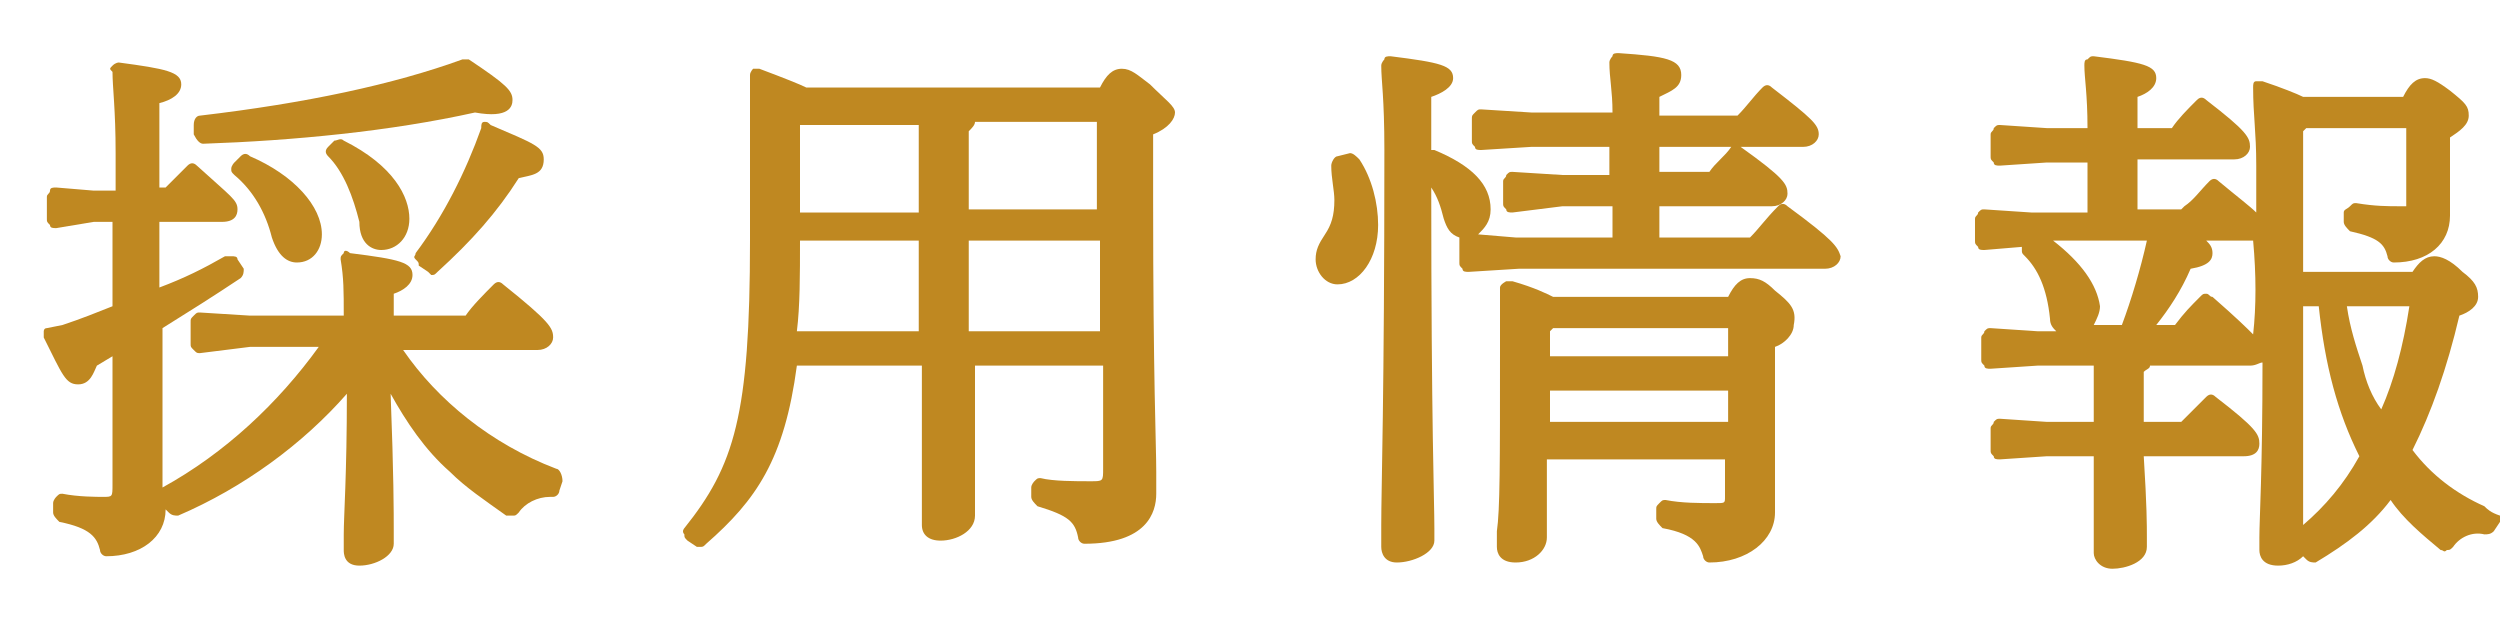
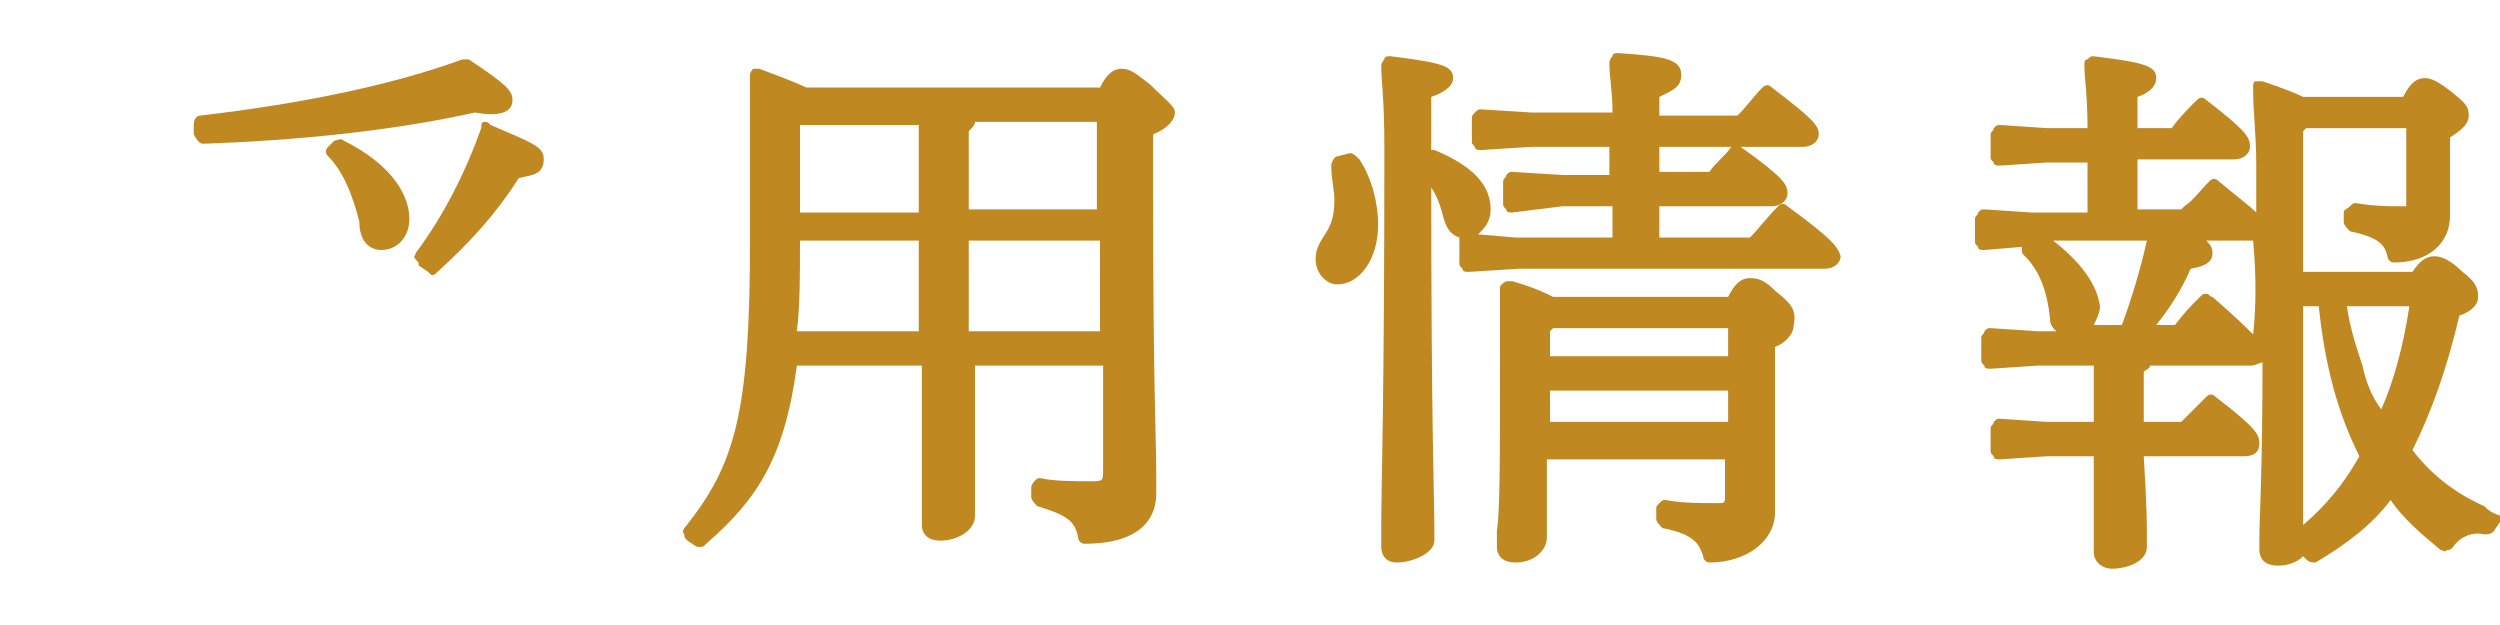
<svg xmlns="http://www.w3.org/2000/svg" version="1.1" id="_レイヤー_2" x="0px" y="0px" viewBox="0 0 80 20" style="enable-background:new 0 0 80 20;" xml:space="preserve">
  <style type="text/css">
	.st0{fill:none;}
	.st1{fill:#BF8821;}
</style>
  <g id="header">
-     <rect class="st0" width="80" height="20" />
    <g>
      <path class="st1" d="M6.5,4.6L6.5,4.6c2.9-0.1,6-0.4,8.7-1c1.1,0.2,1.2-0.2,1.2-0.4c0-0.3-0.2-0.5-1.4-1.3c-0.1,0-0.1,0-0.2,0    c-2.2,0.8-5,1.4-8.4,1.8c-0.1,0-0.2,0.1-0.2,0.3l0,0.3C6.3,4.5,6.4,4.6,6.5,4.6L6.5,4.6z" />
      <path class="st1" d="M15.5,3.9c-0.1,0-0.1,0.1-0.1,0.2c-0.5,1.4-1.2,2.8-2.1,4c0,0.1-0.1,0.1,0,0.2s0.1,0.1,0.1,0.2l0.3,0.2    c0,0,0.1,0.1,0.1,0.1c0.1,0,0.1,0,0.2-0.1c1.1-1,1.9-1.9,2.6-3c0.4-0.1,0.8-0.1,0.8-0.6c0-0.4-0.3-0.5-1.7-1.1    C15.6,3.9,15.6,3.9,15.5,3.9z" />
-       <path class="st1" d="M17.8,15c-2.1-0.8-3.8-2.2-4.9-3.8h4.3c0.3,0,0.5-0.2,0.5-0.4c0-0.3-0.1-0.5-1.6-1.7c-0.1-0.1-0.2-0.1-0.3,0    c-0.3,0.3-0.7,0.7-0.9,1h-2.3V9.4c0.3-0.1,0.6-0.3,0.6-0.6c0-0.4-0.4-0.5-2-0.7C11.1,8,11,8,11,8.1c-0.1,0.1-0.1,0.1-0.1,0.2    c0.1,0.6,0.1,1,0.1,1.8H8L6.4,10c-0.1,0-0.1,0-0.2,0.1c-0.1,0.1-0.1,0.1-0.1,0.2V11c0,0.1,0,0.1,0.1,0.2c0.1,0.1,0.1,0.1,0.2,0.1    L8,11.1h2.2c-1.3,1.8-3,3.4-5,4.5c0,0,0,0,0,0c0-0.7,0-2.1,0-5.1c0.8-0.5,1.6-1,2.5-1.6c0.1-0.1,0.1-0.2,0.1-0.3L7.6,8.3    c0-0.1-0.1-0.1-0.2-0.1c-0.1,0-0.1,0-0.2,0c-0.7,0.4-1.3,0.7-2.1,1V7.1h2c0.4,0,0.5-0.2,0.5-0.4c0-0.3-0.2-0.4-1.3-1.4    C6.2,5.2,6.1,5.2,6,5.3C5.7,5.6,5.5,5.8,5.3,6l0,0H5.1V3.3C5.5,3.2,5.8,3,5.8,2.7c0-0.4-0.5-0.5-2-0.7C3.8,2,3.7,2,3.6,2.1    S3.5,2.2,3.6,2.3c0,0.5,0.1,1.2,0.1,2.6v1.2H3L1.8,6C1.7,6,1.6,6,1.6,6.1c0,0.1-0.1,0.1-0.1,0.2V7c0,0.1,0,0.1,0.1,0.2    c0,0.1,0.1,0.1,0.2,0.1L3,7.1h0.6v2.7c-0.5,0.2-1,0.4-1.6,0.6l-0.5,0.1c-0.1,0-0.1,0.1-0.1,0.1c0,0.1,0,0.1,0,0.2    c0.6,1.2,0.7,1.5,1.1,1.5c0.4,0,0.5-0.4,0.6-0.6l0.5-0.3v4.1c0,0.4,0,0.4-0.3,0.4c-0.2,0-0.8,0-1.3-0.1c-0.1,0-0.1,0-0.2,0.1    c0,0-0.1,0.1-0.1,0.2l0,0.3c0,0.1,0.1,0.2,0.2,0.3c1,0.2,1.2,0.5,1.3,0.9c0,0.1,0.1,0.2,0.2,0.2c1.1,0,1.9-0.6,1.9-1.5l0,0    l0.1,0.1c0.1,0.1,0.2,0.1,0.3,0.1c2.1-0.9,4-2.3,5.4-3.9c0,2.6-0.1,3.9-0.1,4.5c0,0.2,0,0.4,0,0.5c0,0.1,0,0.5,0.5,0.5    c0.5,0,1.1-0.3,1.1-0.7c0-0.1,0-0.2,0-0.4c0-0.6,0-1.8-0.1-4.4c0.5,0.9,1.1,1.8,1.9,2.5c0.5,0.5,1.1,0.9,1.8,1.4c0,0,0.1,0,0.2,0    c0.1,0,0.1,0,0.2-0.1c0.2-0.3,0.6-0.5,1-0.5c0,0,0,0,0.1,0c0.1,0,0.2-0.1,0.2-0.2l0.1-0.3C18,15.2,17.9,15,17.8,15L17.8,15z" />
      <path class="st1" d="M10.7,4.5l-0.2,0.2c-0.1,0.1-0.1,0.2,0,0.3c0.5,0.5,0.8,1.3,1,2.1C11.5,7.8,11.9,8,12.2,8    c0.5,0,0.9-0.4,0.9-1c0-0.7-0.5-1.7-2.1-2.5C10.9,4.4,10.8,4.5,10.7,4.5L10.7,4.5z" />
-       <path class="st1" d="M7.7,5L7.5,5.2c0,0-0.1,0.1-0.1,0.2c0,0.1,0,0.1,0.1,0.2c0.6,0.5,1,1.2,1.2,2c0.2,0.6,0.5,0.8,0.8,0.8    c0.5,0,0.8-0.4,0.8-0.9c0-0.9-0.9-1.9-2.3-2.5C7.9,4.9,7.8,4.9,7.7,5L7.7,5z" />
      <path class="st1" d="M36.8,2.7c-0.4-0.3-0.6-0.5-0.9-0.5c-0.3,0-0.5,0.2-0.7,0.6h-9.4c-0.2-0.1-0.7-0.3-1.5-0.6    c-0.1,0-0.2,0-0.2,0s-0.1,0.1-0.1,0.2C24,3.5,24,4.7,24,7.7c0,5.6-0.5,7.2-2.1,9.2c0,0-0.1,0.1,0,0.2c0,0.1,0,0.1,0.1,0.2l0.3,0.2    c0,0,0.1,0,0.1,0c0.1,0,0.1,0,0.2-0.1c1.6-1.4,2.5-2.7,2.9-5.7h4c0,2.8,0,4,0,4.6c0,0.2,0,0.4,0,0.5c0,0.3,0.2,0.5,0.6,0.5    c0.5,0,1.1-0.3,1.1-0.8v-0.3c0-0.5,0-1.6,0-4.5h4.1v3.3c0,0.4,0,0.4-0.4,0.4c-0.5,0-1.2,0-1.6-0.1c-0.1,0-0.1,0-0.2,0.1    c0,0-0.1,0.1-0.1,0.2l0,0.3c0,0.1,0.1,0.2,0.2,0.3c1,0.3,1.2,0.5,1.3,1c0,0.1,0.1,0.2,0.2,0.2c2,0,2.3-1,2.3-1.6    c0-0.2,0-0.4,0-0.7c0-0.9-0.1-2.9-0.1-8.7V4.3c0.5-0.2,0.7-0.5,0.7-0.7S37.3,3.2,36.8,2.7L36.8,2.7z M35.2,7.7v2.9H31V7.7H35.2z     M31,6.7V4.2c0.1-0.1,0.2-0.2,0.2-0.3h3.9v2.8H31L31,6.7z M25.6,6.7V4l0,0h3.8v2.8H25.6z M29.4,7.7v2.9h-3.9    c0.1-0.8,0.1-1.8,0.1-2.9V7.7L29.4,7.7L29.4,7.7z" />
      <path class="st1" d="M56.8,9.3C56.5,9,56.3,8.9,56,8.9c-0.3,0-0.5,0.2-0.7,0.6h-5.6c-0.2-0.1-0.6-0.3-1.3-0.5c-0.1,0-0.2,0-0.2,0    S48,9.1,48,9.2c0,0.7,0,1.3,0,2c0,3.7,0,5.1-0.1,5.8c0,0.2,0,0.4,0,0.5c0,0.2,0.1,0.5,0.6,0.5c0.6,0,1-0.4,1-0.8v-2.5h5.7v1.2    c0,0.2,0,0.2-0.3,0.2c-0.5,0-1.1,0-1.6-0.1c-0.1,0-0.1,0-0.2,0.1s-0.1,0.1-0.1,0.2l0,0.3c0,0.1,0.1,0.2,0.2,0.3    c1.1,0.2,1.2,0.6,1.3,0.9c0,0.1,0.1,0.2,0.2,0.2c1.2,0,2.1-0.7,2.1-1.6c0-0.2,0-0.5,0-0.8c0-0.7,0-1.8,0-3.9v-0.6    c0.3-0.1,0.6-0.4,0.6-0.7C57.5,9.9,57.3,9.7,56.8,9.3L56.8,9.3z M49.6,11.4v-0.8l0.1-0.1h5.6v0.9C55.3,11.4,49.6,11.4,49.6,11.4z     M55.3,12.5v1h-5.7v-1H55.3z" />
      <path class="st1" d="M57.2,6.6c-0.1-0.1-0.2-0.1-0.3,0C56.5,7,56.3,7.3,56,7.6h-2.9v-1h3.6c0.3,0,0.5-0.2,0.5-0.4    c0-0.3-0.1-0.5-1.5-1.5h2c0.3,0,0.5-0.2,0.5-0.4c0-0.3-0.2-0.5-1.5-1.5c-0.1-0.1-0.2-0.1-0.3,0c-0.3,0.3-0.5,0.6-0.8,0.9h-2.5V3.1    c0.4-0.2,0.7-0.3,0.7-0.7c0-0.5-0.5-0.6-2-0.7c-0.1,0-0.2,0-0.2,0.1c0,0-0.1,0.1-0.1,0.2c0,0.5,0.1,0.9,0.1,1.6H49l-1.6-0.1    c-0.1,0-0.1,0-0.2,0.1s-0.1,0.1-0.1,0.2v0.7c0,0.1,0,0.1,0.1,0.2c0,0.1,0.1,0.1,0.2,0.1L49,4.7h2.5v0.9H50l-1.6-0.1    c-0.1,0-0.1,0-0.2,0.1c0,0.1-0.1,0.1-0.1,0.2v0.7c0,0.1,0,0.1,0.1,0.2c0,0.1,0.1,0.1,0.2,0.1L50,6.6h1.6v1h-3.1l-1.2-0.1    c0.2-0.2,0.4-0.4,0.4-0.8c0-0.8-0.6-1.4-1.8-1.9c0,0-0.1,0-0.1,0V3.1c0.3-0.1,0.7-0.3,0.7-0.6c0-0.4-0.4-0.5-2-0.7    c-0.1,0-0.2,0-0.2,0.1c0,0-0.1,0.1-0.1,0.2c0,0.5,0.1,1,0.1,2.7c0,8-0.1,10.8-0.1,12c0,0.4,0,0.6,0,0.7c0,0.2,0.1,0.5,0.5,0.5    c0.5,0,1.2-0.3,1.2-0.7c0-0.1,0-0.2,0-0.4c0-0.9-0.1-3.2-0.1-10.9C46,6.3,46.1,6.6,46.2,7c0.1,0.3,0.2,0.5,0.5,0.6    c0,0,0,0.1,0,0.1v0.7c0,0.1,0,0.1,0.1,0.2c0,0.1,0.1,0.1,0.2,0.1l1.6-0.1h9.8c0.3,0,0.5-0.2,0.5-0.4C58.8,7.9,58.7,7.7,57.2,6.6    L57.2,6.6z M55.4,4.7c-0.2,0.3-0.5,0.5-0.7,0.8h-1.6V4.7L55.4,4.7C55.4,4.7,55.4,4.7,55.4,4.7L55.4,4.7z" />
      <path class="st1" d="M43.2,4.9L42.8,5c-0.1,0-0.2,0.2-0.2,0.3c0,0.4,0.1,0.8,0.1,1.1c0,0.5-0.1,0.8-0.3,1.1    c-0.2,0.3-0.3,0.5-0.3,0.8c0,0.4,0.3,0.8,0.7,0.8c0.7,0,1.3-0.8,1.3-1.9c0-0.7-0.2-1.5-0.6-2.1C43.4,5,43.3,4.9,43.2,4.9L43.2,4.9    z" />
      <path class="st1" d="M79.5,16.2c-0.9-0.4-1.7-1-2.3-1.8c0.6-1.2,1.1-2.6,1.5-4.3c0.3-0.1,0.6-0.3,0.6-0.6c0-0.3-0.1-0.5-0.5-0.8    c-0.4-0.4-0.7-0.5-0.9-0.5c-0.3,0-0.5,0.2-0.7,0.5h-3.5V4.2l0.1-0.1h3.2v2.3c0,0.1,0,0.2,0,0.2s0,0-0.2,0c-0.4,0-0.8,0-1.4-0.1    c-0.1,0-0.1,0-0.2,0.1S75,6.7,75,6.8l0,0.3c0,0.1,0.1,0.2,0.2,0.3c0.9,0.2,1.1,0.4,1.2,0.8c0,0.1,0.1,0.2,0.2,0.2    c1.1,0,1.8-0.6,1.8-1.5c0-0.2,0-0.4,0-0.7c0-0.3,0-0.6,0-1.1V4.4C78.7,4.2,79,4,79,3.7c0-0.3-0.1-0.4-0.6-0.8    c-0.4-0.3-0.6-0.4-0.8-0.4c-0.3,0-0.5,0.2-0.7,0.6h-3.2c-0.2-0.1-0.7-0.3-1.3-0.5c-0.1,0-0.2,0-0.2,0c-0.1,0-0.1,0.1-0.1,0.2    c0,0.9,0.1,1.4,0.1,2.5c0,0.5,0,1.1,0,1.5c-0.2-0.2-0.6-0.5-1.2-1c-0.1-0.1-0.2-0.1-0.3,0c-0.3,0.3-0.5,0.6-0.8,0.8l-0.1,0.1h-1.4    V5.1h3.1c0.3,0,0.5-0.2,0.5-0.4c0-0.3-0.1-0.5-1.4-1.5c-0.1-0.1-0.2-0.1-0.3,0c-0.3,0.3-0.6,0.6-0.8,0.9h-1.1V3.1    C68.7,3,69,2.8,69,2.5c0-0.4-0.4-0.5-2-0.7c-0.1,0-0.1,0-0.2,0.1c-0.1,0-0.1,0.1-0.1,0.2c0,0.4,0.1,0.9,0.1,2h-1.3L64,4    c-0.1,0-0.1,0-0.2,0.1c0,0.1-0.1,0.1-0.1,0.2V5c0,0.1,0,0.1,0.1,0.2c0,0.1,0.1,0.1,0.2,0.1l1.5-0.1h1.3v1.6H65l-1.5-0.1    c-0.1,0-0.1,0-0.2,0.1c0,0.1-0.1,0.1-0.1,0.2v0.7c0,0.1,0,0.1,0.1,0.2c0,0.1,0.1,0.1,0.2,0.1l1.2-0.1c0,0,0,0.1,0,0.1    c0,0.1,0,0.1,0.1,0.2c0.4,0.4,0.7,1,0.8,2c0,0.2,0.1,0.3,0.2,0.4h-0.6l-1.5-0.1c-0.1,0-0.1,0-0.2,0.1c0,0.1-0.1,0.1-0.1,0.2v0.7    c0,0.1,0,0.1,0.1,0.2c0,0.1,0.1,0.1,0.2,0.1l1.5-0.1h1.8v1.8h-1.5l-1.5-0.1c-0.1,0-0.1,0-0.2,0.1c0,0.1-0.1,0.1-0.1,0.2v0.7    c0,0.1,0,0.1,0.1,0.2c0,0.1,0.1,0.1,0.2,0.1l1.5-0.1h1.5c0,1.6,0,2.3,0,2.7c0,0.2,0,0.3,0,0.4c0,0.2,0.2,0.5,0.6,0.5    s1.1-0.2,1.1-0.7c0-0.1,0-0.2,0-0.3c0-0.4,0-1-0.1-2.6h3.2c0.4,0,0.5-0.2,0.5-0.4c0-0.3-0.1-0.5-1.4-1.5c-0.1-0.1-0.2-0.1-0.3,0    c-0.3,0.3-0.6,0.6-0.8,0.8h-1.2v-1.6c0.1-0.1,0.2-0.1,0.2-0.2h3.2c0.2,0,0.3-0.1,0.4-0.1c0,3.5-0.1,5-0.1,5.6c0,0.2,0,0.3,0,0.4    c0,0.2,0.1,0.5,0.6,0.5c0.3,0,0.6-0.1,0.8-0.3l0.1,0.1c0.1,0.1,0.2,0.1,0.3,0.1c1-0.6,1.8-1.2,2.4-2c0.4,0.6,1,1.1,1.6,1.6    c0.1,0,0.1,0.1,0.2,0c0.1,0,0.1,0,0.2-0.1c0.2-0.3,0.6-0.5,1-0.4c0.1,0,0.2,0,0.3-0.1l0.2-0.3c0-0.1,0-0.1,0-0.2    C79.7,16.4,79.6,16.3,79.5,16.2L79.5,16.2z M65.7,7.7h3c-0.2,0.9-0.5,1.9-0.8,2.7h-0.9c0.1-0.2,0.2-0.4,0.2-0.6    C67.1,9.1,66.6,8.4,65.7,7.7z M72.1,10.7c-0.2-0.2-0.5-0.5-1.3-1.2c-0.1,0-0.1-0.1-0.2-0.1c-0.1,0-0.1,0-0.2,0.1    c-0.3,0.3-0.5,0.5-0.8,0.9H69c0.4-0.5,0.8-1.1,1.1-1.8c0.6-0.1,0.7-0.3,0.7-0.5c0-0.2-0.1-0.3-0.2-0.4h1.3c0.1,0,0.2,0,0.2,0    C72.2,8.8,72.2,9.8,72.1,10.7z M77.1,9.8c-0.2,1.3-0.5,2.4-0.9,3.3c-0.3-0.4-0.5-0.9-0.6-1.4c-0.2-0.6-0.4-1.2-0.5-1.9H77.1    L77.1,9.8z M73.7,9.8h0.5c0.2,1.9,0.6,3.4,1.3,4.8c-0.5,0.9-1.1,1.6-1.8,2.2L73.7,9.8L73.7,9.8z" />
    </g>
  </g>
</svg>